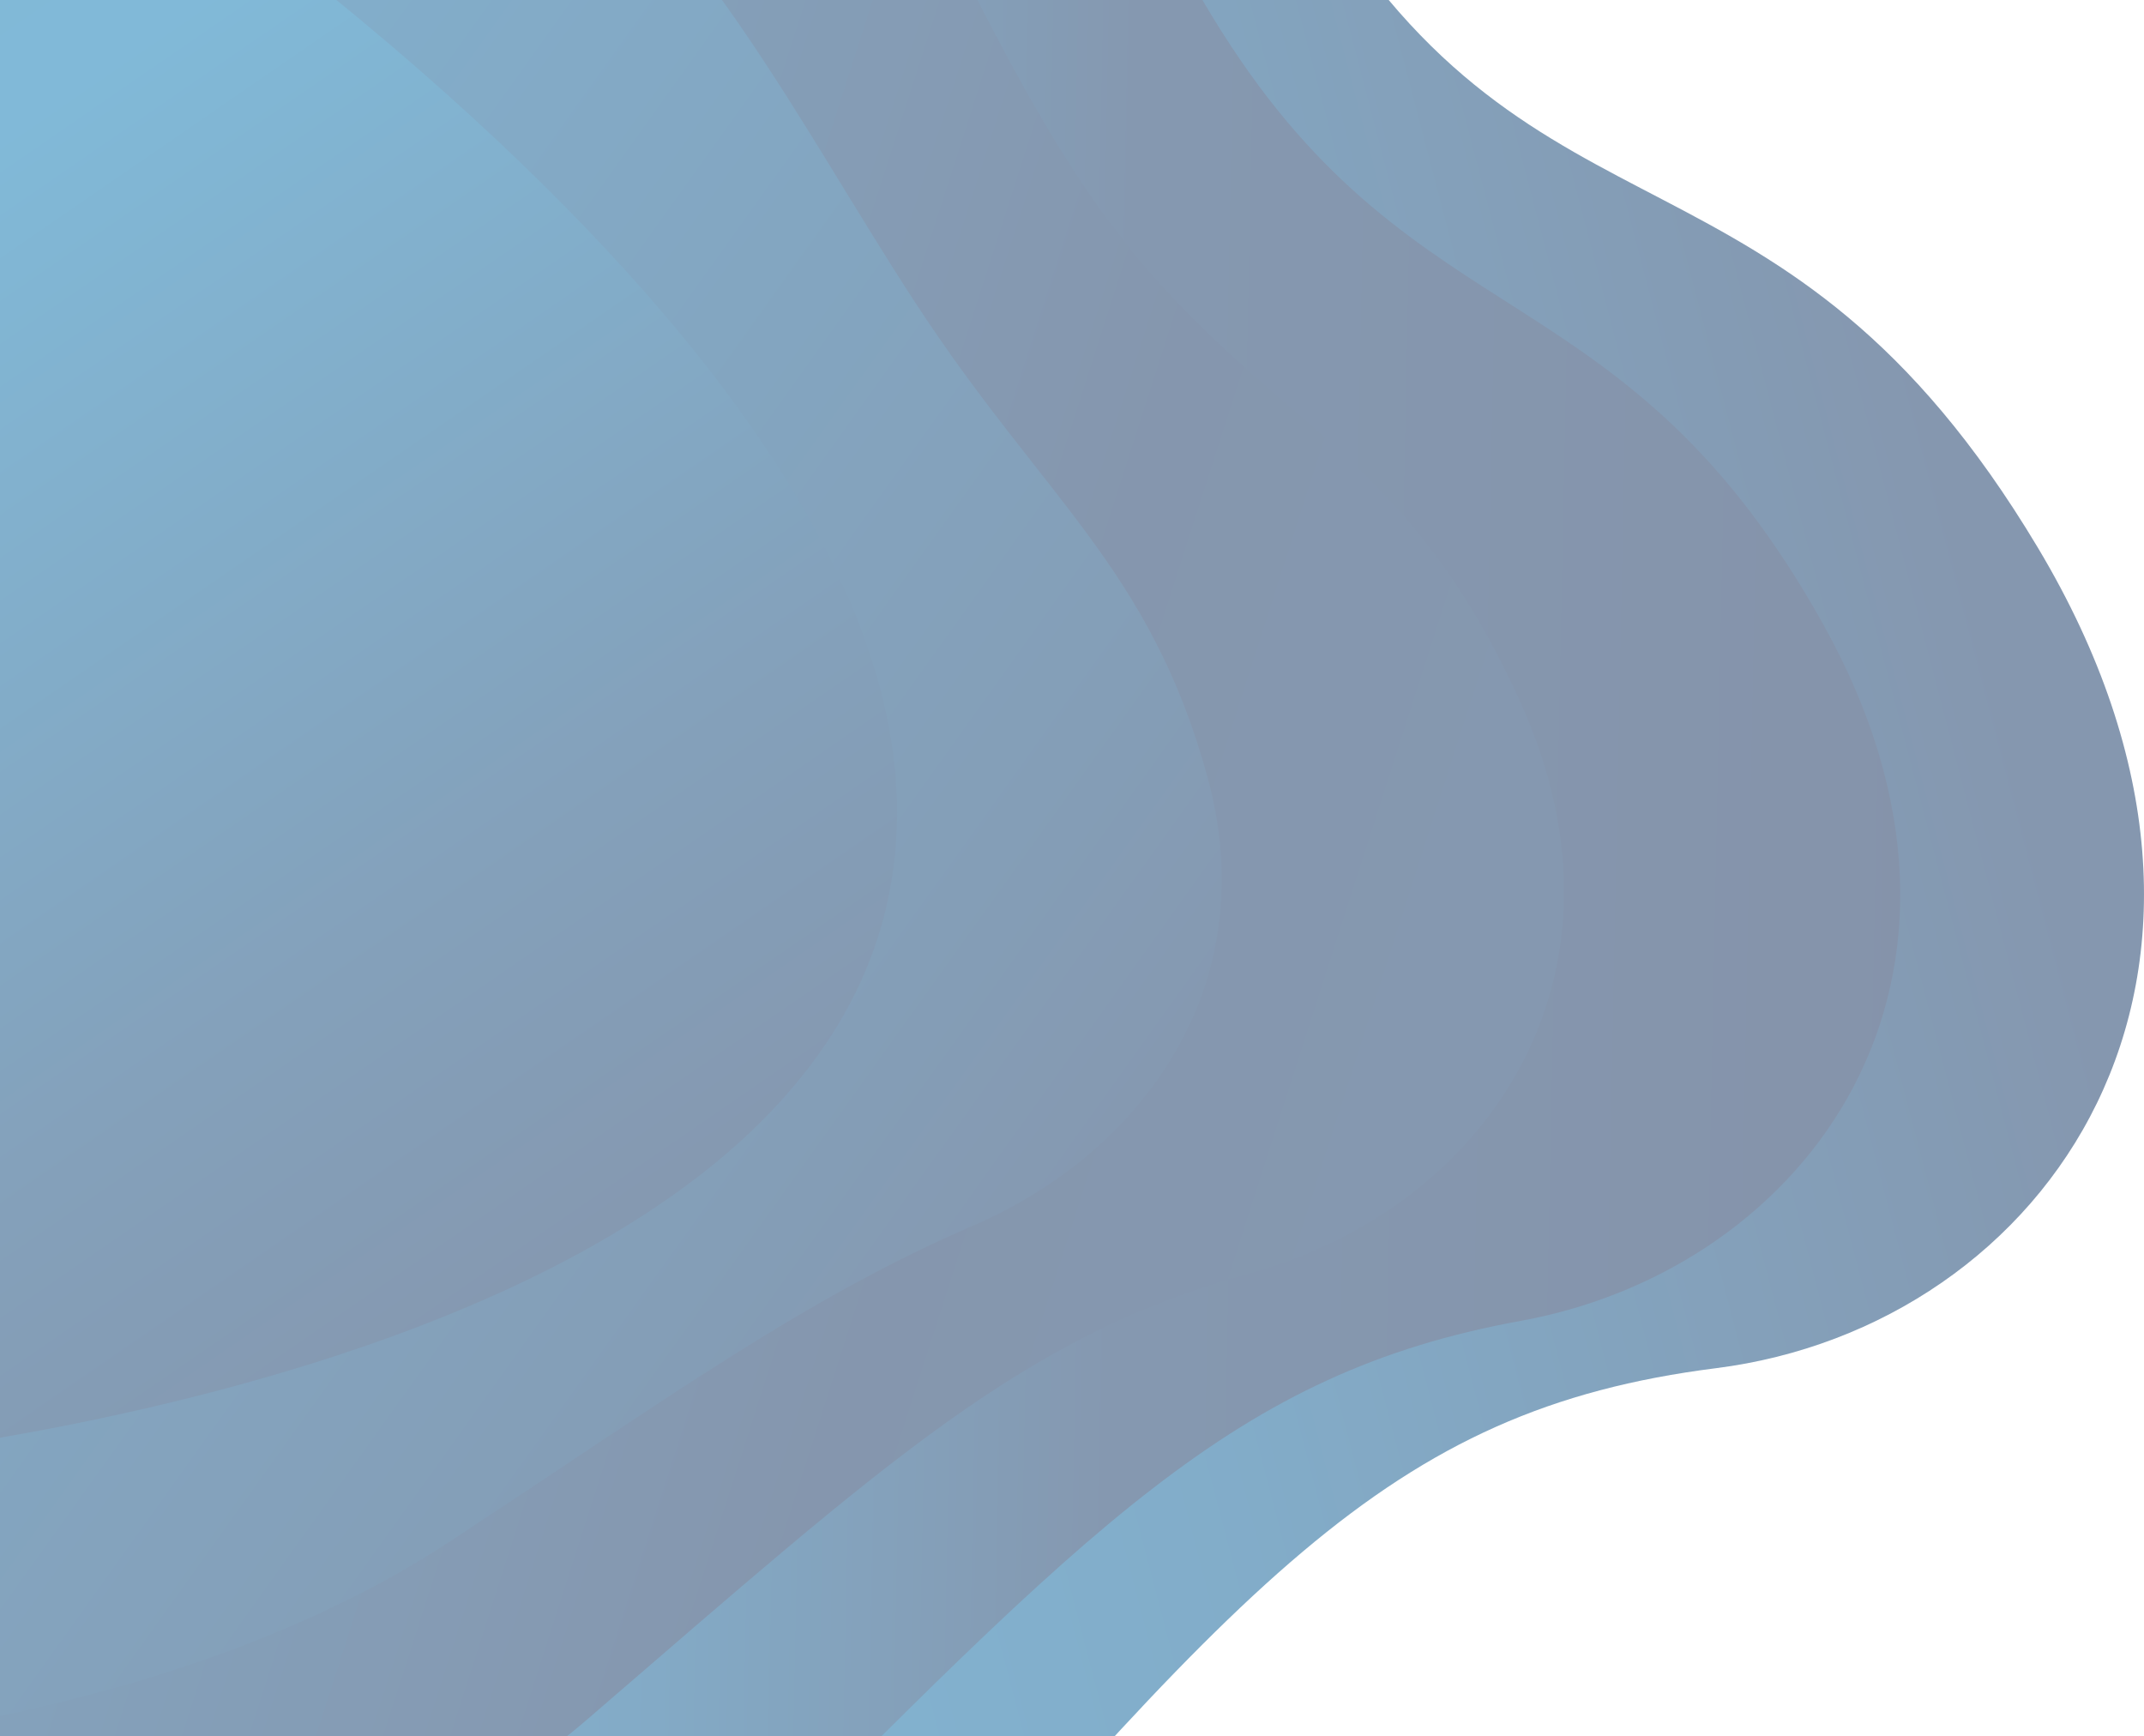
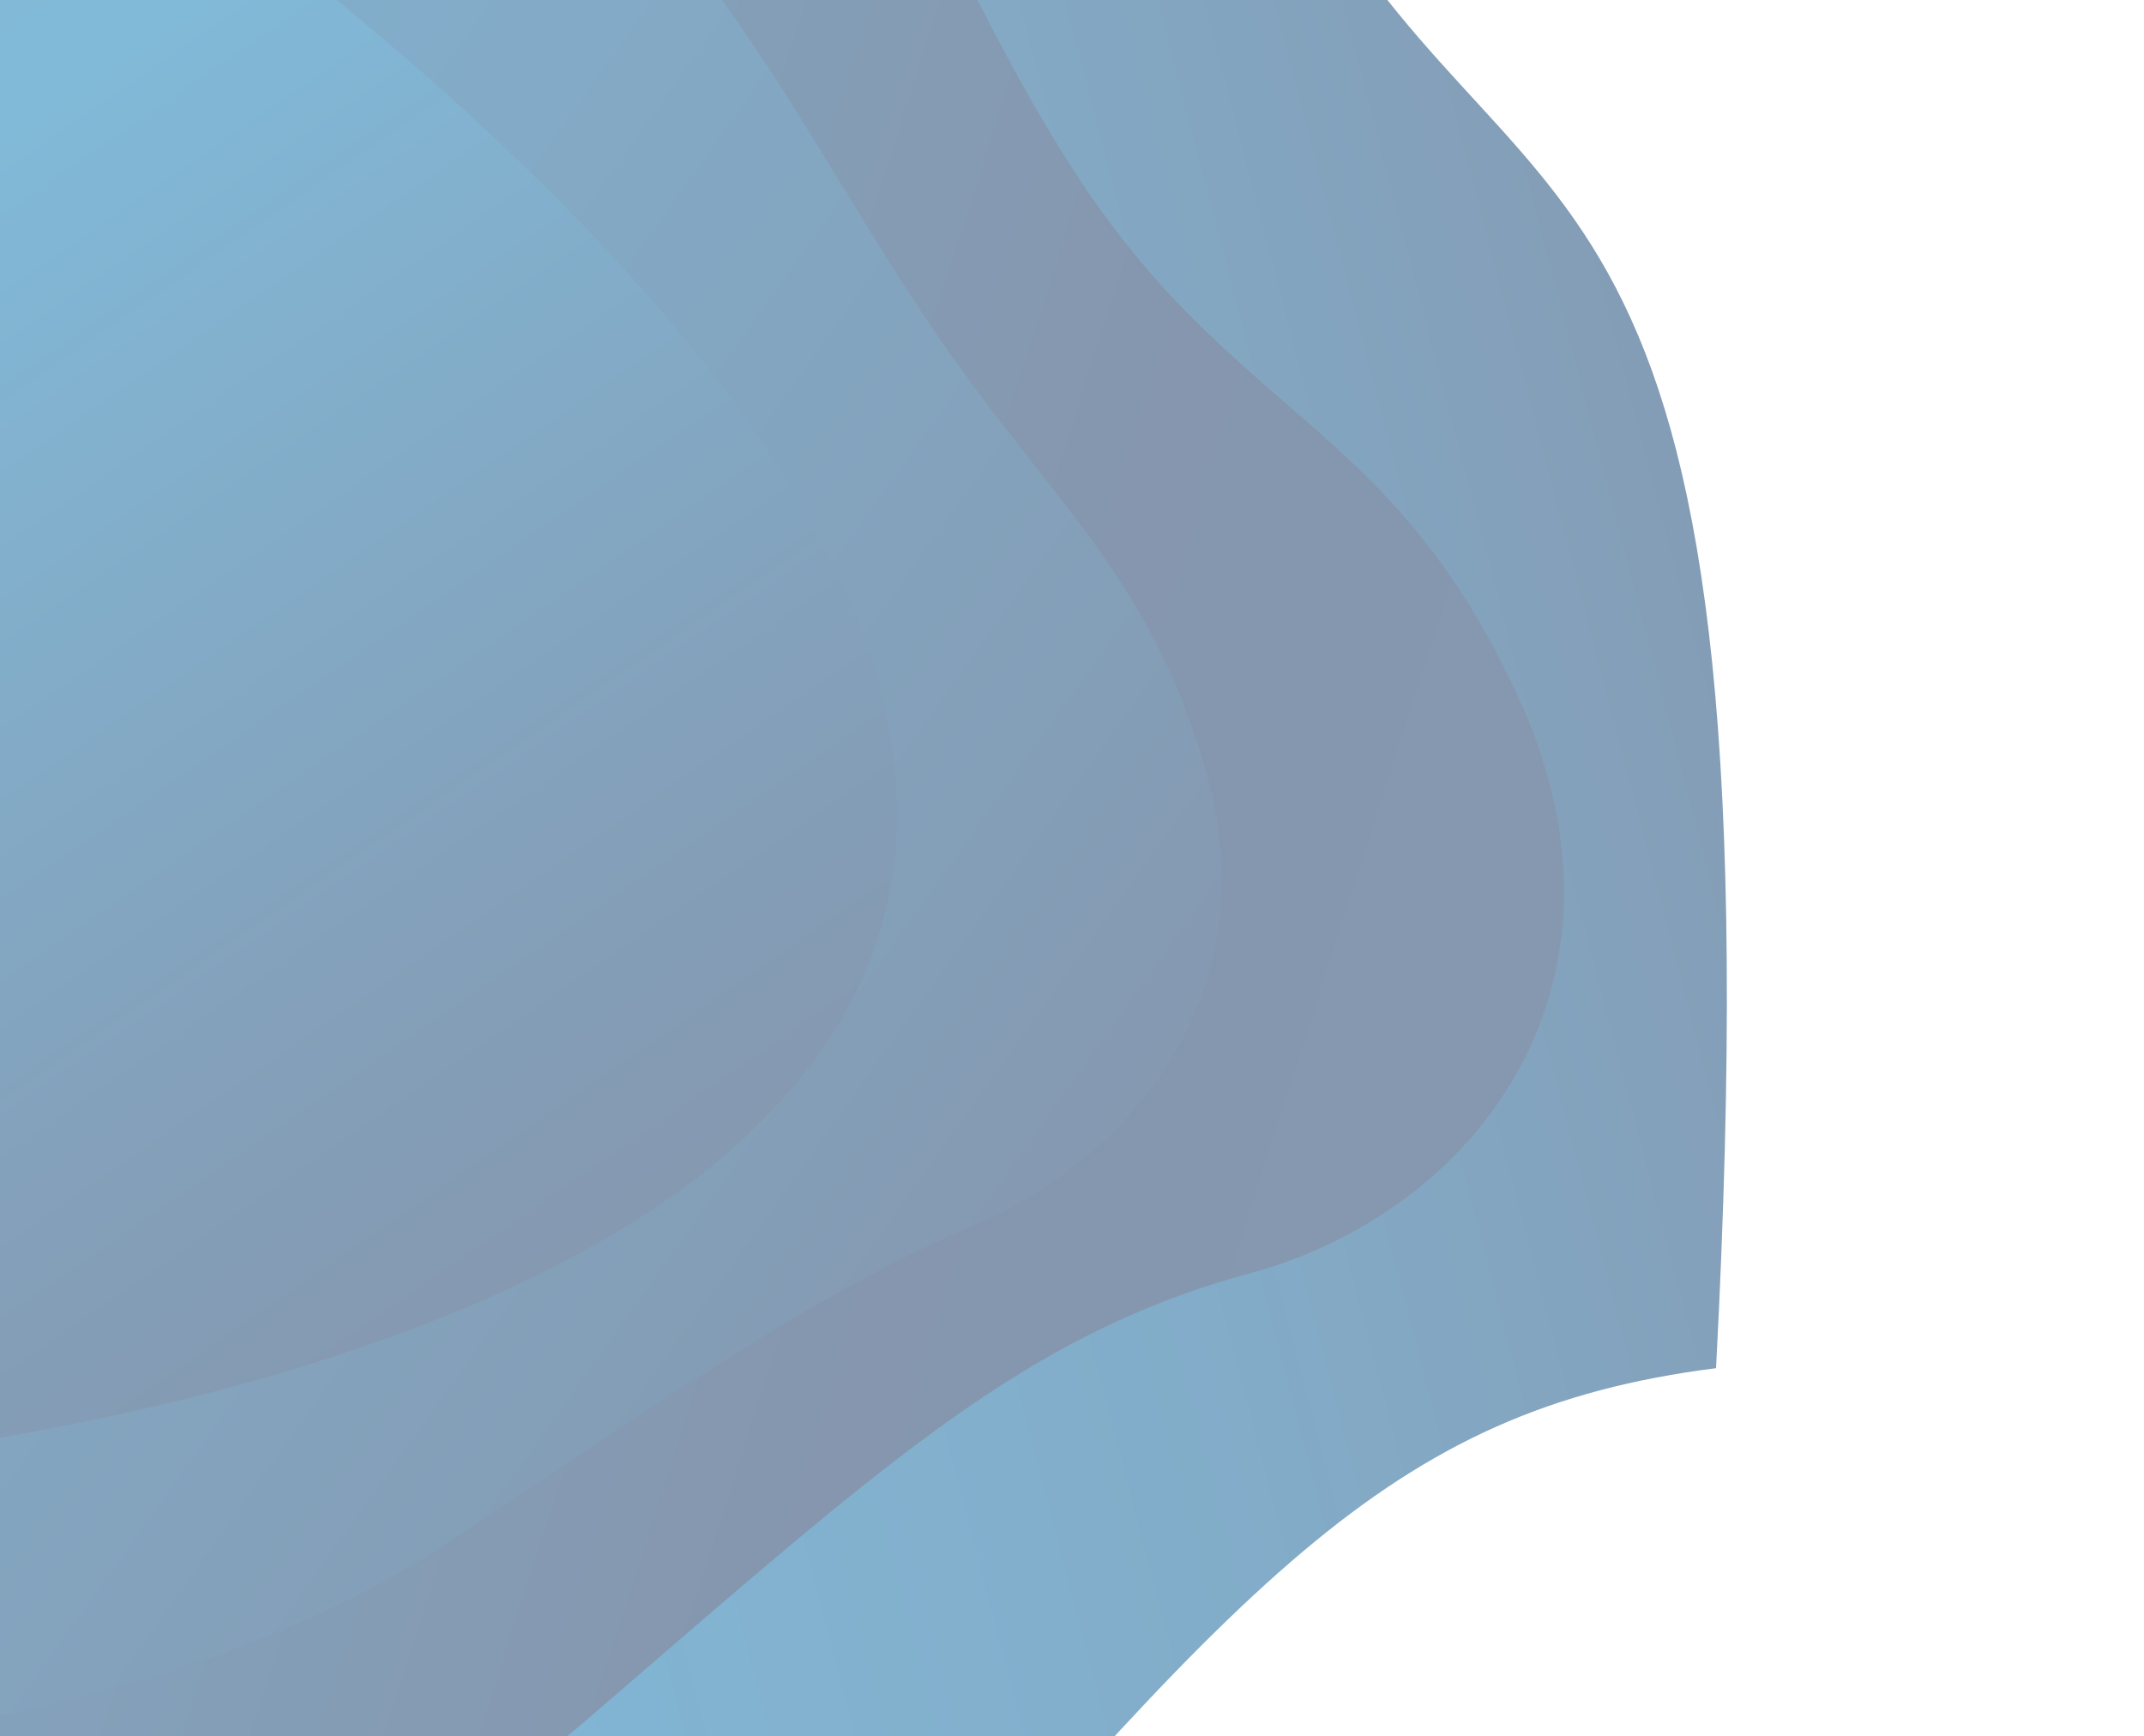
<svg xmlns="http://www.w3.org/2000/svg" width="862" height="698" viewBox="0 0 862 698" fill="none">
  <g opacity="0.5">
-     <path d="M-1 1018C109.221 988.89 242.595 934.586 329.238 833.814C499.683 635.473 557.066 566.837 689.942 550.012C822.818 533.186 922.387 392.443 819.339 220.185C716.29 47.928 618 107.305 528.446 -42.43C478.732 -125.487 463.037 -230.444 418.508 -320L-0.929 -320L-0.929 1018L-1 1018Z" fill="url(#paint0_linear_2098_800)" />
-     <path d="M-1 909C95.001 885.674 210.707 842.404 290.126 762.453C439.518 612.078 496.479 551.892 611.517 530.969C726.703 509.958 812.665 393.771 733.023 250.963C653.382 108.067 570.618 138.427 491.125 12.624C422.936 -95.283 407.32 -223.578 289.308 -320L-1 -320L-1 909Z" fill="url(#paint1_linear_2098_800)" />
+     <path d="M-1 1018C109.221 988.89 242.595 934.586 329.238 833.814C499.683 635.473 557.066 566.837 689.942 550.012C716.29 47.928 618 107.305 528.446 -42.43C478.732 -125.487 463.037 -230.444 418.508 -320L-0.929 -320L-0.929 1018L-1 1018Z" fill="url(#paint0_linear_2098_800)" />
    <path d="M-0.999 799.628C75.815 782.091 168.022 749.954 236.617 690.754C356.471 587.489 411.541 536.657 503 511.731C594.684 486.627 662.606 394.935 610.973 281.521C559.415 168.018 496.425 169.353 430.968 67.423C369.995 -27.386 344.739 -137.239 232.283 -217.091C198.957 -240.771 82.839 -263.828 -0.999 -278.071L-0.999 799.628Z" fill="url(#paint2_linear_2098_800)" />
    <path d="M-0.995 690.04C56.018 678.2 124.313 657.013 181.7 619.178C269.797 561.136 324.194 521.61 391.519 492.589C459.142 463.301 508.608 396.089 485.444 312.231C462.281 228.105 419.54 200.419 368.505 122.436C320.085 48.459 282.425 -31.928 201.426 -93.62C151.662 -131.455 60.352 -166.084 -0.995 -186.737L-0.995 690.04Z" fill="url(#paint3_linear_2098_800)" />
    <path d="M-0.994 578.145C36.218 571.736 81.275 562.032 126.781 547.7C236.771 513.07 349.452 451.378 359.913 342.86C370.374 234.431 271.741 118.525 170.493 29.77C104.663 -27.916 37.787 -74.119 -0.994 -99.401L-0.994 578.145Z" fill="url(#paint4_linear_2098_800)" />
  </g>
  <defs>
    <linearGradient id="paint0_linear_2098_800" x1="742.425" y1="48.221" x2="-68.484" y2="260.189" gradientUnits="userSpaceOnUse">
      <stop stop-color="#0B3060" />
      <stop offset="0.45" stop-color="#065A93" />
      <stop offset="1" stop-color="#0376B4" />
    </linearGradient>
    <linearGradient id="paint1_linear_2098_800" x1="770.84" y1="312.668" x2="33.097" y2="297.74" gradientUnits="userSpaceOnUse">
      <stop stop-color="#0C2856" />
      <stop offset="0.435" stop-color="#0B3262" />
      <stop offset="0.68" stop-color="#07568E" />
      <stop offset="1" stop-color="#0473B1" />
    </linearGradient>
    <linearGradient id="paint2_linear_2098_800" x1="629.473" y1="524.509" x2="-132.789" y2="279.961" gradientUnits="userSpaceOnUse">
      <stop stop-color="#0B3363" />
      <stop offset="0.331" stop-color="#0C2E5D" />
      <stop offset="0.732" stop-color="#09477C" />
      <stop offset="1" stop-color="#0374B2" />
    </linearGradient>
    <linearGradient id="paint3_linear_2098_800" x1="422.023" y1="622.329" x2="-228.545" y2="156.814" gradientUnits="userSpaceOnUse">
      <stop stop-color="#0C2C5B" />
      <stop offset="0.232" stop-color="#0A3E70" />
      <stop offset="0.607" stop-color="#07548C" />
      <stop offset="1" stop-color="#046CA9" />
      <stop offset="1" stop-color="#0470AD" />
    </linearGradient>
    <linearGradient id="paint4_linear_2098_800" x1="261.267" y1="596.925" x2="-154.046" y2="-6.307" gradientUnits="userSpaceOnUse">
      <stop offset="0.05" stop-color="#0C2D5C" />
      <stop offset="0.336" stop-color="#094377" />
      <stop offset="0.81" stop-color="#0374B1" />
      <stop offset="1" stop-color="#0472AF" />
      <stop offset="1" stop-color="#046DA9" />
    </linearGradient>
  </defs>
</svg>